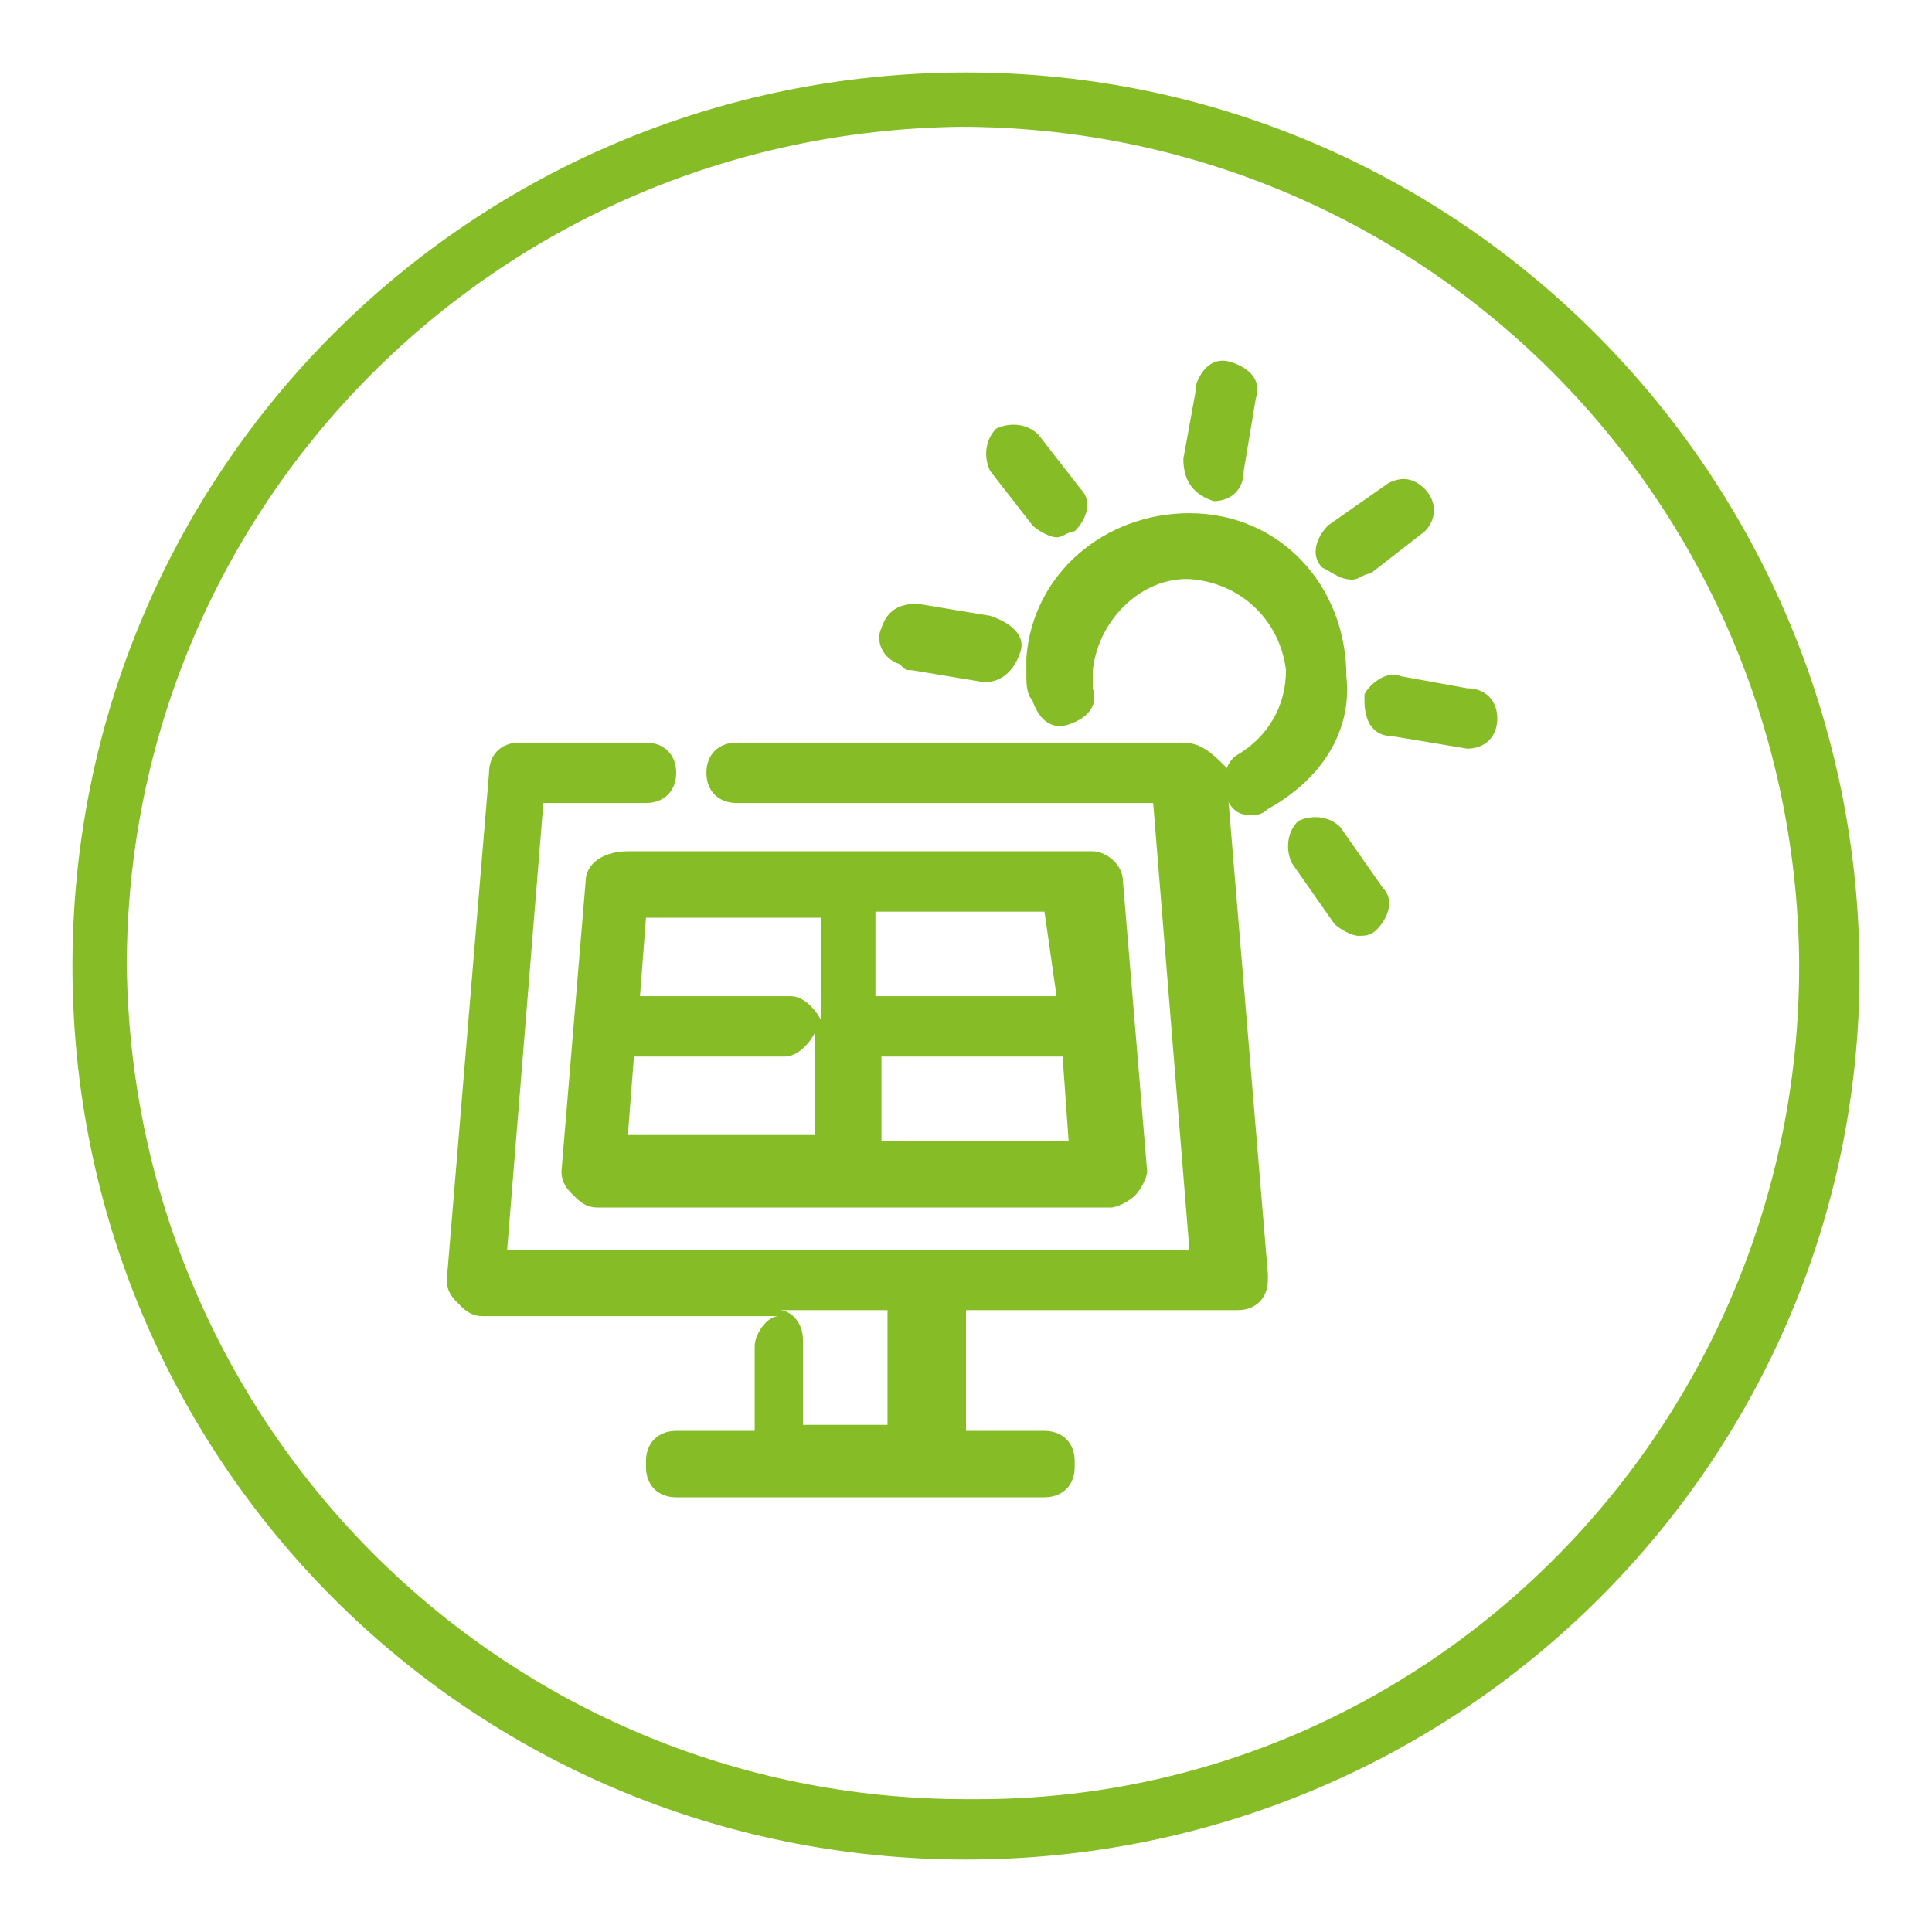
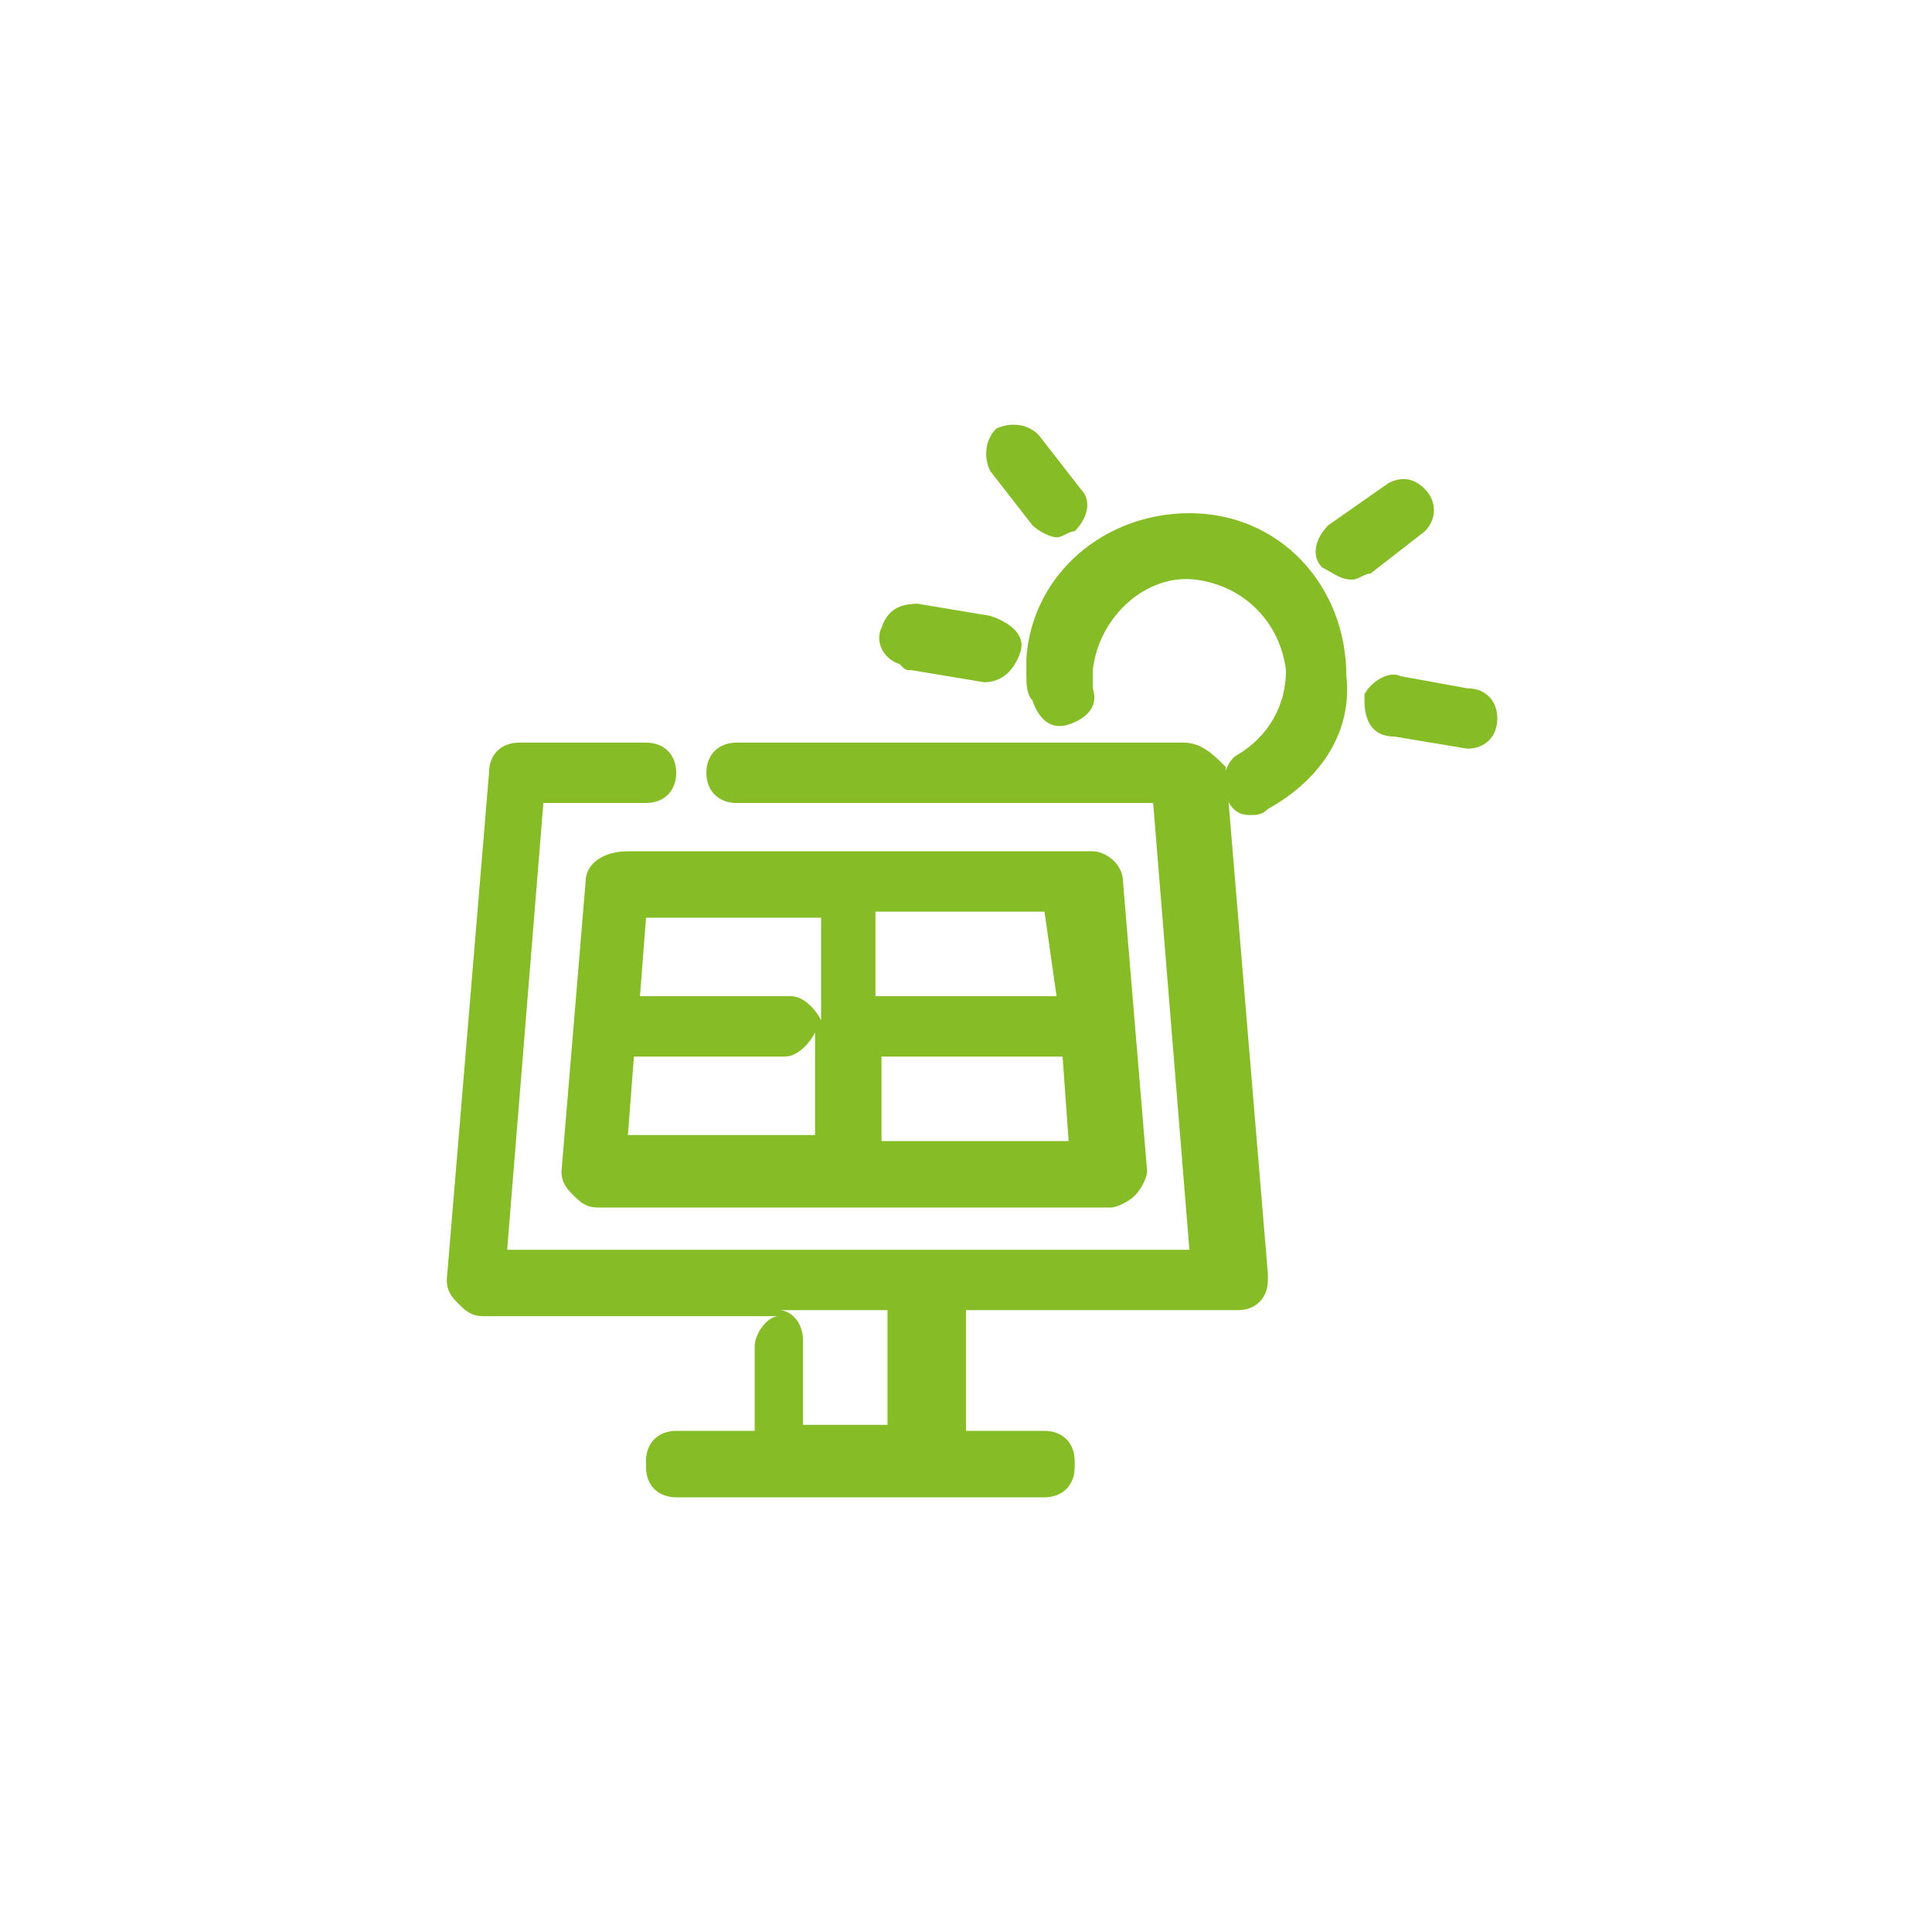
<svg xmlns="http://www.w3.org/2000/svg" version="1.1" id="ENERGY" x="0px" y="0px" viewBox="0 0 32 32" style="enable-background:new 0 0 32 32;" xml:space="preserve">
  <style type="text/css">
	.st0{fill:#86BC25;}
</style>
  <g>
-     <path class="st0" d="M16,1.2C7.8,1.2,1.2,7.8,1.2,16S7.8,30.8,16,30.8c8.2,0,14.8-6.6,14.8-14.7l0,0C30.8,7.9,24.2,1.2,16,1.2   C16,1.2,16,1.2,16,1.2z M16,29.8c-7.6,0-13.8-6.1-13.9-13.8c0-7.6,6.1-13.8,13.8-13.9c7.6,0,13.8,6.1,13.9,13.8c0,0,0,0,0,0.1l0,0   c0,7.6-6.1,13.8-13.6,13.8C16.1,29.8,16,29.8,16,29.8z" />
    <path class="st0" d="M19.6,12.3h-7.4c-0.3,0-0.5,0.2-0.5,0.5c0,0.3,0.2,0.5,0.5,0.5c0,0,0,0,0,0h6.9l0.6,7.4H8.4L9,13.3h1.7   c0.3,0,0.5-0.2,0.5-0.5c0-0.3-0.2-0.5-0.5-0.5c0,0,0,0,0,0H8.6c-0.3,0-0.5,0.2-0.5,0.5l-0.7,8.4c0,0.2,0.1,0.3,0.2,0.4   c0.1,0.1,0.2,0.2,0.4,0.2h4.9c-0.2,0-0.4,0.3-0.4,0.5v1.4h-1.3c-0.3,0-0.5,0.2-0.5,0.5c0,0,0,0,0,0.1c0,0.3,0.2,0.5,0.5,0.5   c0,0,0,0,0.1,0h6c0.3,0,0.5-0.2,0.5-0.5c0,0,0,0,0-0.1c0-0.3-0.2-0.5-0.5-0.5c0,0,0,0-0.1,0h-1.2v-2h4.5c0.3,0,0.5-0.2,0.5-0.5   c0,0,0,0,0-0.1l0,0l-0.7-8.4C20.1,12.5,19.9,12.3,19.6,12.3L19.6,12.3z M14.7,23.6h-1.4v-1.4c0-0.3-0.2-0.5-0.4-0.5h1.8V23.6z" />
    <path class="st0" d="M9.7,14.6l-0.4,4.8c0,0.2,0.1,0.3,0.2,0.4c0.1,0.1,0.2,0.2,0.4,0.2h8.5c0.1,0,0.3-0.1,0.4-0.2   c0.1-0.1,0.2-0.3,0.2-0.4l-0.4-4.8c0-0.3-0.3-0.5-0.5-0.5h-7.7C10,14.1,9.7,14.3,9.7,14.6z M10.5,17.5H13c0.2,0,0.4-0.2,0.5-0.4   v1.7h-3.1L10.5,17.5z M14.6,18.9v-1.4h3l0.1,1.4H14.6z M17.5,16.5h-3v-1.4h2.8L17.5,16.5z M13.6,15.2v1.7c-0.1-0.2-0.3-0.4-0.5-0.4   h-2.5l0.1-1.3H13.6z" />
    <path class="st0" d="M24.3,11.4l-1.1-0.2c-0.2-0.1-0.5,0.1-0.6,0.3c0,0,0,0.1,0,0.1c0,0.3,0.1,0.6,0.5,0.6l1.2,0.2l0,0   c0.3,0,0.5-0.2,0.5-0.5C24.8,11.6,24.6,11.4,24.3,11.4C24.3,11.4,24.3,11.4,24.3,11.4L24.3,11.4z" />
    <path class="st0" d="M15.1,11.1l1.2,0.2h0c0.3,0,0.5-0.2,0.6-0.5s-0.2-0.5-0.5-0.6l0,0l0,0L15.2,10c-0.3,0-0.5,0.1-0.6,0.4   c0,0,0,0,0,0c-0.1,0.2,0,0.5,0.3,0.6C15,11.1,15,11.1,15.1,11.1z" />
-     <path class="st0" d="M22.2,13.7c-0.2-0.2-0.5-0.2-0.7-0.1c-0.2,0.2-0.2,0.5-0.1,0.7l0,0l0.7,1c0.1,0.1,0.3,0.2,0.4,0.2   c0.1,0,0.2,0,0.3-0.1c0.2-0.2,0.3-0.5,0.1-0.7L22.2,13.7z" />
    <path class="st0" d="M17.1,8.7c0.1,0.1,0.3,0.2,0.4,0.2c0.1,0,0.2-0.1,0.3-0.1c0.2-0.2,0.3-0.5,0.1-0.7l0,0l-0.7-0.9   c-0.2-0.2-0.5-0.2-0.7-0.1c-0.2,0.2-0.2,0.5-0.1,0.7L17.1,8.7z" />
-     <path class="st0" d="M20.1,8.3L20.1,8.3c0.3,0,0.5-0.2,0.5-0.5l0.2-1.2c0.1-0.3-0.1-0.5-0.4-0.6c0,0,0,0,0,0   c-0.3-0.1-0.5,0.1-0.6,0.4c0,0,0,0,0,0.1l-0.2,1.1C19.6,8,19.8,8.2,20.1,8.3C20.1,8.3,20.1,8.3,20.1,8.3z" />
    <path class="st0" d="M22.4,9.6c0.1,0,0.2-0.1,0.3-0.1l0.9-0.7c0.2-0.2,0.2-0.5,0-0.7c-0.2-0.2-0.4-0.2-0.6-0.1l-1,0.7   c-0.2,0.2-0.3,0.5-0.1,0.7C22.1,9.5,22.2,9.6,22.4,9.6z" />
    <path class="st0" d="M22.3,11.2c0-1.5-1.1-2.7-2.6-2.7c-1.4,0-2.6,1-2.7,2.4v0.3c0,0.1,0,0.3,0.1,0.4c0.1,0.3,0.3,0.5,0.6,0.4   c0.3-0.1,0.5-0.3,0.4-0.6v-0.3c0.1-0.9,0.9-1.6,1.7-1.5c0.8,0.1,1.4,0.7,1.5,1.5c0,0.6-0.3,1.1-0.8,1.4c-0.2,0.1-0.3,0.5-0.2,0.7   c0,0,0,0,0,0c0.1,0.2,0.2,0.3,0.4,0.3c0.1,0,0.2,0,0.3-0.1C21.9,12.9,22.4,12.1,22.3,11.2z" />
  </g>
</svg>